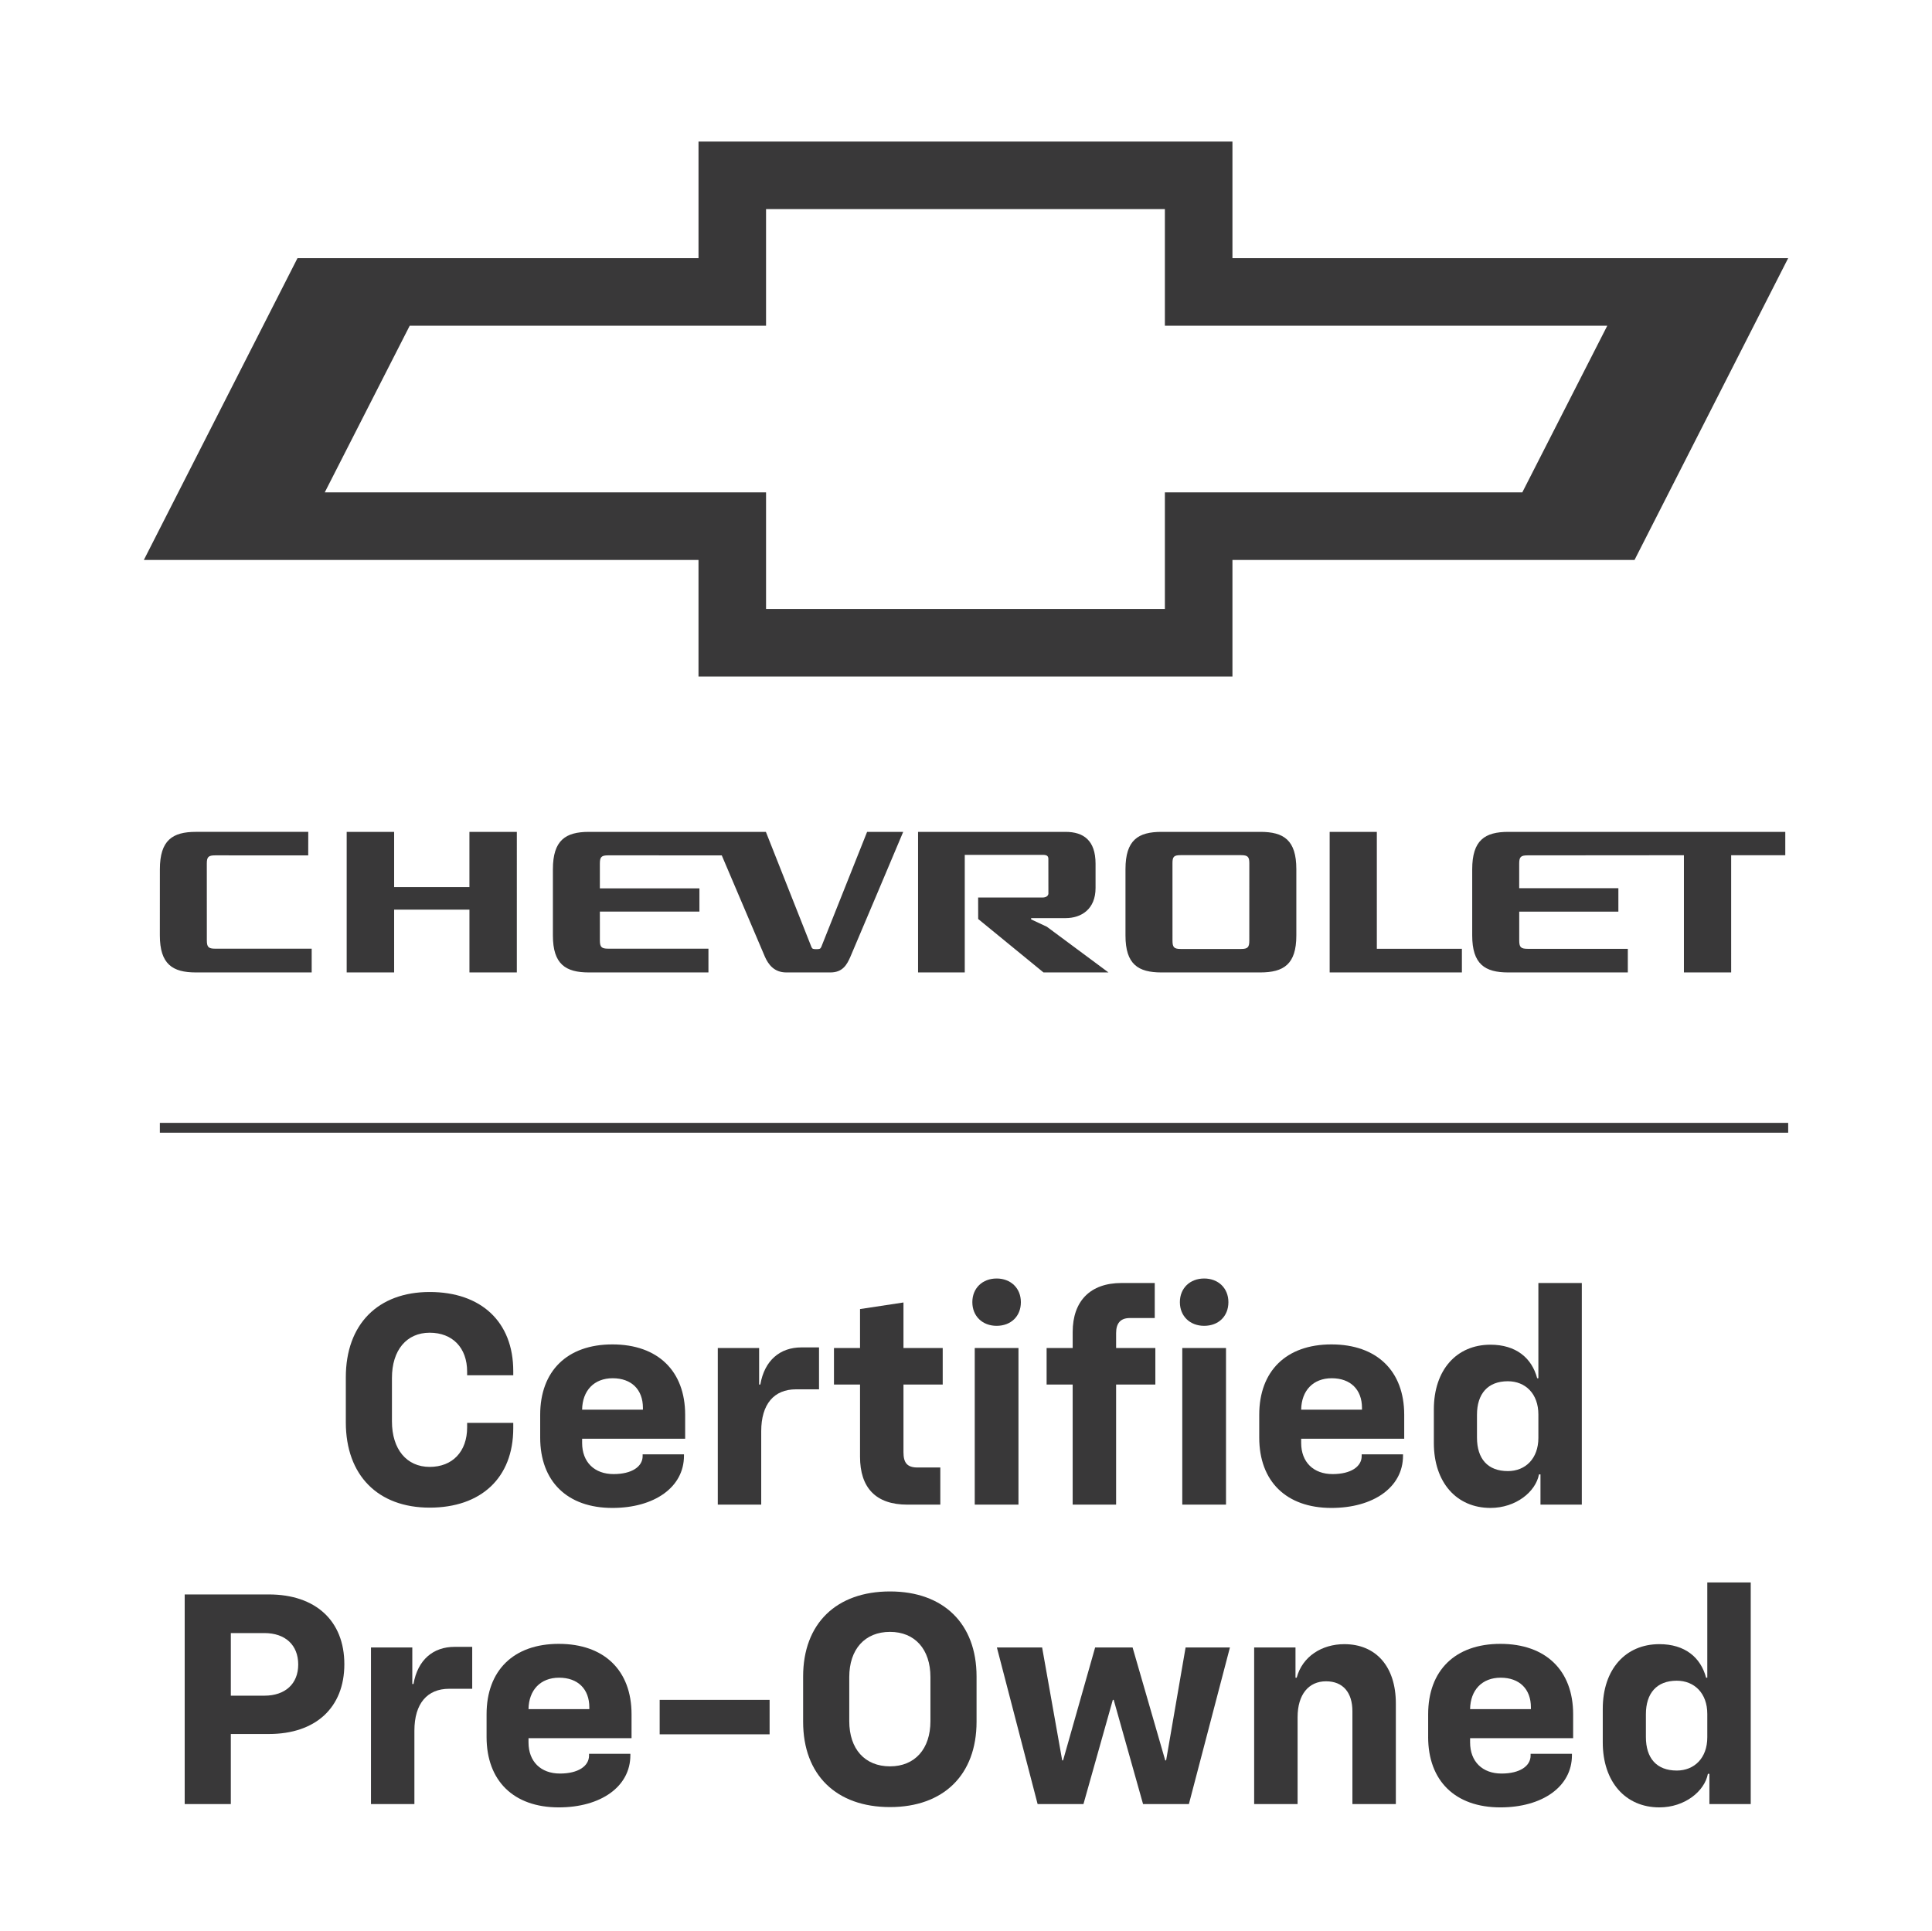
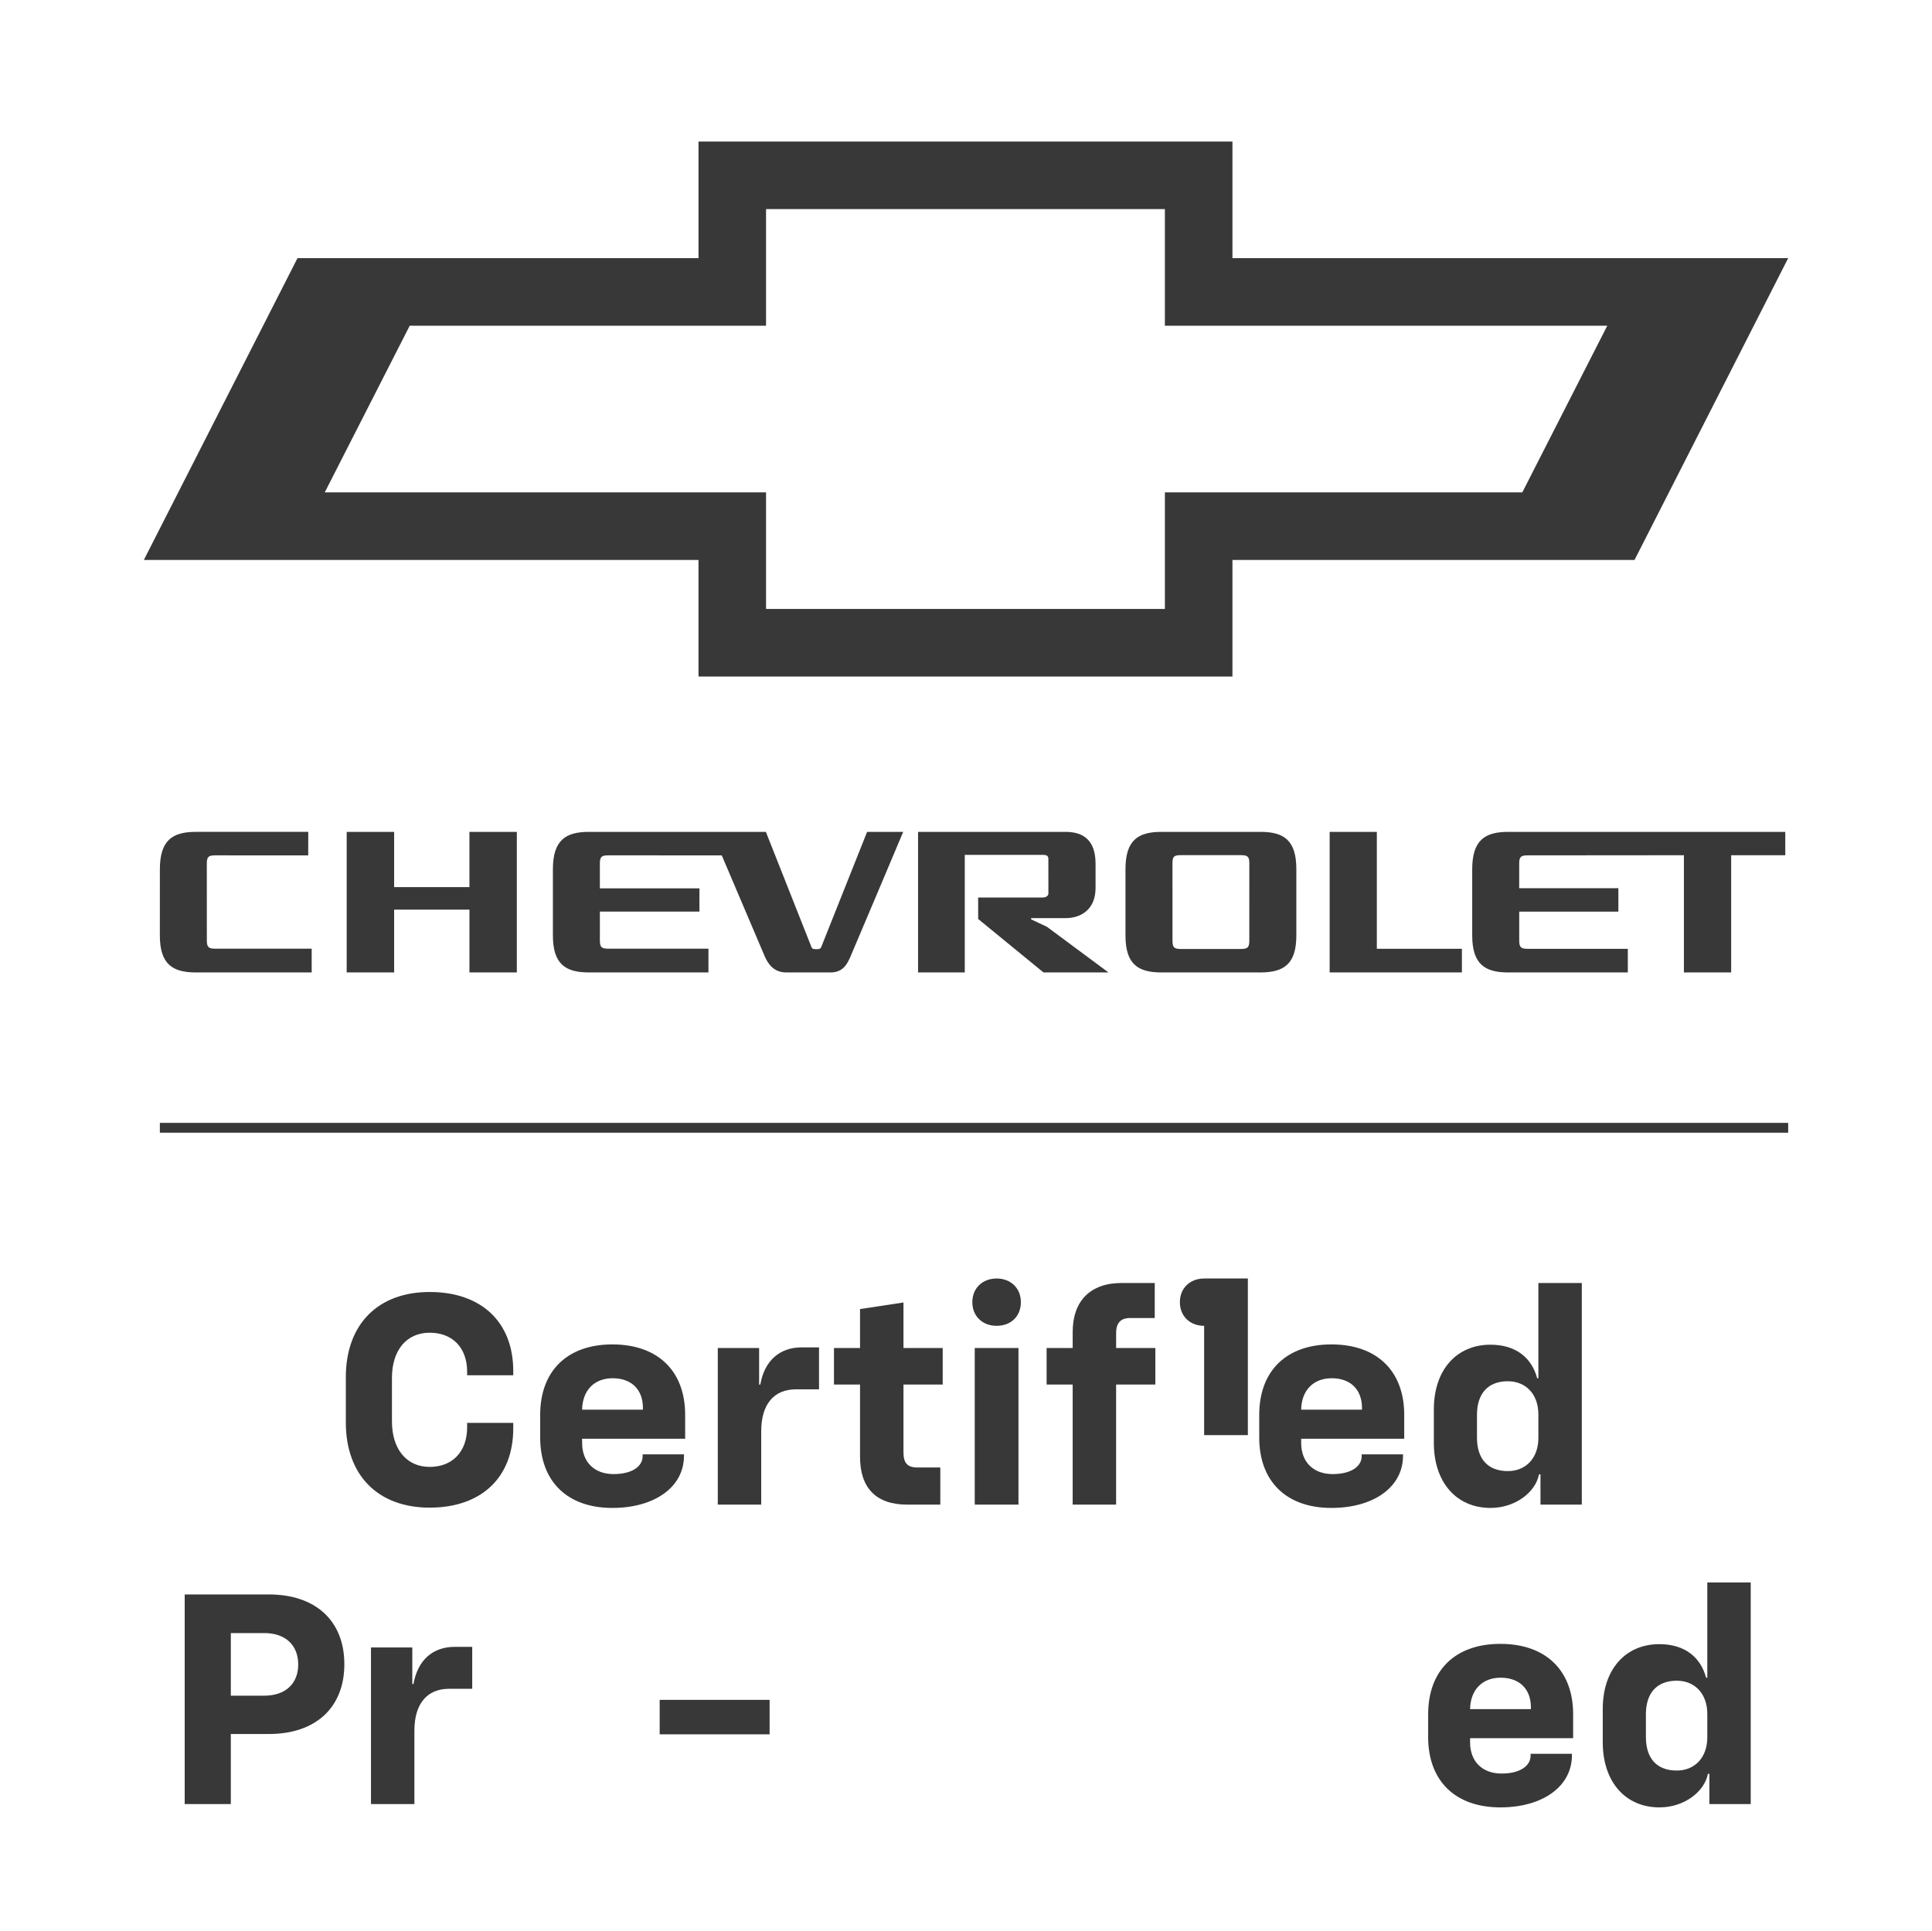
<svg xmlns="http://www.w3.org/2000/svg" xml:space="preserve" id="Layer_1" x="0" y="0" style="enable-background:new 0 0 196.441 196.385" version="1.1" viewBox="0 0 196.441 196.385">
  <style>.st0{fill:#393839}.st2{enable-background:new}</style>
  <g id="Art">
    <path d="M21.87 86.981c-.68 0-.842.168-.842.824l.003 7.816c0 .681.162.85.845.85h9.815v2.416H19.913c-2.37 0-3.66-.837-3.66-3.768l.003-6.723c0-2.96 1.29-3.804 3.657-3.804h11.43l-.004 2.392-9.47-.003zm25.86-2.388v5.616h-7.655v-5.616H35.25v14.294h4.825V92.5h7.657v6.387h4.819V84.593h-4.822zm25.658 2.391 4.392 10.32c.332.743.914 1.583 2.168 1.583h4.497c1.255 0 1.68-.827 2.01-1.57.33-.744 5.38-12.724 5.38-12.724h-3.67l-4.66 11.702c-.088.203-.186.226-.502.224-.319 0-.419-.021-.5-.224l-4.63-11.702H59.877c-2.367 0-3.66.843-3.66 3.804v6.73c0 2.919 1.286 3.76 3.66 3.76h12.156V96.47H61.839c-.684 0-.845-.167-.845-.848l-.001-2.921h10.123v-2.363H60.993v-2.533c0-.657.159-.825.84-.825l11.555.003zm46.656-.024c-.697 0-.83.168-.83.822l.002 7.868c0 .673.156.847.824.85h6.16c.67-.003.826-.177.826-.85l.002-7.868c0-.654-.159-.818-.833-.822h-6.15m11.763 1.42v6.751c0 2.934-1.29 3.752-3.664 3.756h-10.052c-2.366 0-3.656-.822-3.656-3.752v-6.752c0-2.966 1.295-3.79 3.656-3.79h10.052c2.37-.003 3.664.82 3.664 3.787m8.185 8.099V84.593h-4.796v14.294h13.445v-2.408h-8.649zm13.357-11.886c-2.363 0-3.66.838-3.66 3.805v6.72c0 2.932 1.294 3.769 3.66 3.769h12.162v-2.403h-10.194c-.684 0-.847-.169-.847-.848v-2.934h10.081v-2.379h-10.084v-2.52c0-.656.165-.822.844-.822l15.904-.013v11.919h4.804V86.968h5.503v-2.375H153.35zm-46.904 9.649-1.605-.753-.004-.122 3.506-.004c1.603 0 3.05-.904 3.05-3.068V87.83c0-2.369-1.22-3.237-3.05-3.237H93.346v14.294h4.749V86.93h7.93c.436 0 .553.126.57.382l.004 3.574c-.03.236-.268.383-.582.383h-6.563l.005 2.183 6.642 5.435h6.606l-6.26-4.645zM33.02 50.07 41.66 33.12h36.23V21.263h40.552V33.12h44.983l-8.642 16.951h-36.341v11.855H77.89V50.07H33.02zm92.293-35.676h-54.29v11.855H30.249L14.627 56.94h56.395v11.856h54.29V56.94h40.884l15.622-30.69h-56.506V14.393z" class="st0" />
    <path d="M16.254 114.684h165.564" style="fill:none;stroke:#393839;stroke-miterlimit:10" />
    <g class="st2">
      <path d="M35.162 144.63v-4.568c0-5.421 3.29-8.68 8.527-8.68 5.208 0 8.498 3.014 8.498 8.04v.427h-4.69v-.366c0-2.436-1.493-3.96-3.808-3.96-2.345 0-3.837 1.767-3.837 4.6v4.416c0 2.832 1.492 4.629 3.837 4.629 2.315 0 3.808-1.553 3.808-4.02v-.457h4.69v.548c0 5.056-3.29 8.072-8.498 8.072-5.238 0-8.527-3.26-8.527-8.681zM54.925 146.184v-2.315c0-4.447 2.741-7.157 7.34-7.157 4.629 0 7.4 2.71 7.4 7.157v2.437H59.189v.425c0 1.95 1.25 3.168 3.199 3.168 1.858 0 2.954-.761 2.954-1.827v-.183h4.203v.152c0 3.198-3.015 5.3-7.28 5.3-4.598 0-7.34-2.711-7.34-7.157zm10.446-2.832v-.184c0-1.857-1.157-3.015-3.076-3.015-1.888 0-3.076 1.25-3.107 3.199h6.183z" class="st0" />
    </g>
    <g class="st2">
      <path d="M72.983 137.077h4.203v3.716h.122c.426-2.467 2.01-3.776 4.172-3.776h1.797v4.263h-2.345c-2.224 0-3.533 1.492-3.533 4.264v7.462h-4.416v-15.929z" class="st0" />
    </g>
    <g class="st2">
      <path d="M87.446 148.133v-7.34h-2.65v-3.716h2.65v-3.959l4.417-.67v4.63h3.99v3.715h-3.99v6.883c0 1.066.365 1.553 1.43 1.553h2.316v3.777h-3.35c-3.229 0-4.813-1.736-4.813-4.873z" class="st0" />
    </g>
    <g class="st2">
      <path d="M101.332 130.01c1.432 0 2.468.975 2.468 2.407s-1.006 2.406-2.468 2.406c-1.43 0-2.467-.974-2.467-2.406s1.036-2.406 2.467-2.406zm-2.223 7.067h4.447v15.929h-4.447v-15.929z" class="st0" />
    </g>
    <g class="st2">
      <path d="M109.066 140.793h-2.649v-3.716h2.65v-1.614c0-3.168 1.796-4.995 4.964-4.995h3.381v3.563h-2.528c-.975 0-1.4.55-1.4 1.524v1.522h3.989v3.716h-3.99v12.213h-4.417v-12.213z" class="st0" />
    </g>
    <g class="st2">
-       <path d="M122.434 130.01c1.431 0 2.467.975 2.467 2.407s-1.005 2.406-2.467 2.406c-1.431 0-2.467-.974-2.467-2.406s1.036-2.406 2.467-2.406zm-2.223 7.067h4.446v15.929h-4.446v-15.929z" class="st0" />
+       <path d="M122.434 130.01c1.431 0 2.467.975 2.467 2.407s-1.005 2.406-2.467 2.406c-1.431 0-2.467-.974-2.467-2.406s1.036-2.406 2.467-2.406zh4.446v15.929h-4.446v-15.929z" class="st0" />
    </g>
    <g class="st2">
      <path d="M128.036 146.184v-2.315c0-4.447 2.741-7.157 7.34-7.157 4.63 0 7.401 2.71 7.401 7.157v2.437H132.3v.425c0 1.95 1.249 3.168 3.198 3.168 1.858 0 2.954-.761 2.954-1.827v-.183h4.203v.152c0 3.198-3.014 5.3-7.279 5.3-4.599 0-7.34-2.711-7.34-7.157zm10.447-2.832v-.184c0-1.857-1.158-3.015-3.076-3.015-1.888 0-3.076 1.25-3.107 3.199h6.183z" class="st0" />
    </g>
    <g class="st2">
      <path d="M145.79 146.731v-3.41c0-4.02 2.314-6.579 5.756-6.579 2.589 0 4.203 1.34 4.75 3.411h.123v-9.685h4.416v22.538h-4.203v-3.076h-.152c-.335 1.766-2.345 3.41-4.934 3.41-3.442 0-5.756-2.588-5.756-6.609zm7.523 2.864c1.796 0 3.106-1.28 3.106-3.381v-2.375c0-2.102-1.31-3.381-3.107-3.381-2.04 0-3.136 1.28-3.136 3.411v2.315c0 2.162 1.095 3.41 3.137 3.41z" class="st0" />
    </g>
    <g class="st2">
      <path d="M18.779 162.138h8.558c4.751 0 7.675 2.68 7.675 7.095 0 4.417-2.924 7.097-7.675 7.097h-3.868v7.127h-4.69v-21.32zm8.101 10.294c2.132 0 3.442-1.218 3.442-3.167 0-1.98-1.31-3.199-3.442-3.199h-3.41v6.366h3.41z" class="st0" />
    </g>
    <g class="st2">
      <path d="M37.72 167.528h4.202v3.716h.122c.426-2.467 2.01-3.776 4.172-3.776h1.798v4.263h-2.346c-2.223 0-3.533 1.493-3.533 4.264v7.462H37.72v-15.929z" class="st0" />
    </g>
    <g class="st2">
-       <path d="M49.474 176.635v-2.315c0-4.447 2.74-7.157 7.34-7.157 4.63 0 7.4 2.71 7.4 7.157v2.437H53.738v.426c0 1.949 1.25 3.168 3.199 3.168 1.858 0 2.954-.762 2.954-1.828v-.183h4.203v.152c0 3.198-3.015 5.3-7.28 5.3-4.598 0-7.34-2.71-7.34-7.157zm10.447-2.832v-.184c0-1.857-1.158-3.015-3.076-3.015-1.889 0-3.076 1.25-3.108 3.199h6.184z" class="st0" />
-     </g>
+       </g>
    <g class="st2">
      <path d="M67.074 172.858h11.178v3.502H67.074v-3.502z" class="st0" />
    </g>
    <g class="st2">
-       <path d="M81.66 175.081v-4.599c0-5.39 3.381-8.649 8.833-8.649 5.421 0 8.801 3.259 8.801 8.65v4.598c0 5.422-3.38 8.68-8.801 8.68-5.452 0-8.833-3.258-8.833-8.68zm8.833 4.538c2.528 0 4.111-1.765 4.111-4.598v-4.478c0-2.832-1.583-4.599-4.111-4.599-2.559 0-4.142 1.767-4.142 4.599v4.478c0 2.833 1.583 4.598 4.142 4.598z" class="st0" />
-     </g>
+       </g>
    <g class="st2">
-       <path d="M101.361 167.528h4.599l2.041 11.483h.09l3.26-11.483h3.807l3.32 11.483h.091l1.98-11.483h4.508l-4.173 15.929h-4.66l-2.985-10.599h-.09l-2.986 10.599h-4.66l-4.142-15.929zM127.52 167.528h4.203v3.076h.122c.578-2.162 2.557-3.41 4.842-3.41 3.198 0 5.239 2.253 5.239 6.03v10.233h-4.416v-9.441c0-1.89-.945-3.046-2.68-3.046-1.768 0-2.894 1.34-2.894 3.655v8.832h-4.416v-15.929z" class="st0" />
-     </g>
+       </g>
    <g class="st2">
      <path d="M145.212 176.635v-2.315c0-4.447 2.741-7.157 7.34-7.157 4.63 0 7.401 2.71 7.401 7.157v2.437h-10.477v.426c0 1.949 1.249 3.168 3.198 3.168 1.858 0 2.954-.762 2.954-1.828v-.183h4.203v.152c0 3.198-3.015 5.3-7.28 5.3-4.598 0-7.34-2.71-7.34-7.157zm10.447-2.832v-.184c0-1.857-1.158-3.015-3.076-3.015-1.889 0-3.076 1.25-3.107 3.199h6.183z" class="st0" />
    </g>
    <g class="st2">
      <path d="M162.965 177.183v-3.412c0-4.019 2.314-6.578 5.756-6.578 2.589 0 4.203 1.34 4.75 3.411h.123v-9.685h4.416v22.538h-4.203v-3.076h-.153c-.335 1.766-2.344 3.411-4.933 3.411-3.442 0-5.756-2.589-5.756-6.61zm7.522 2.863c1.797 0 3.107-1.28 3.107-3.381v-2.375c0-2.102-1.31-3.38-3.107-3.38-2.04 0-3.136 1.278-3.136 3.41v2.315c0 2.162 1.095 3.41 3.136 3.41z" class="st0" />
    </g>
  </g>
</svg>